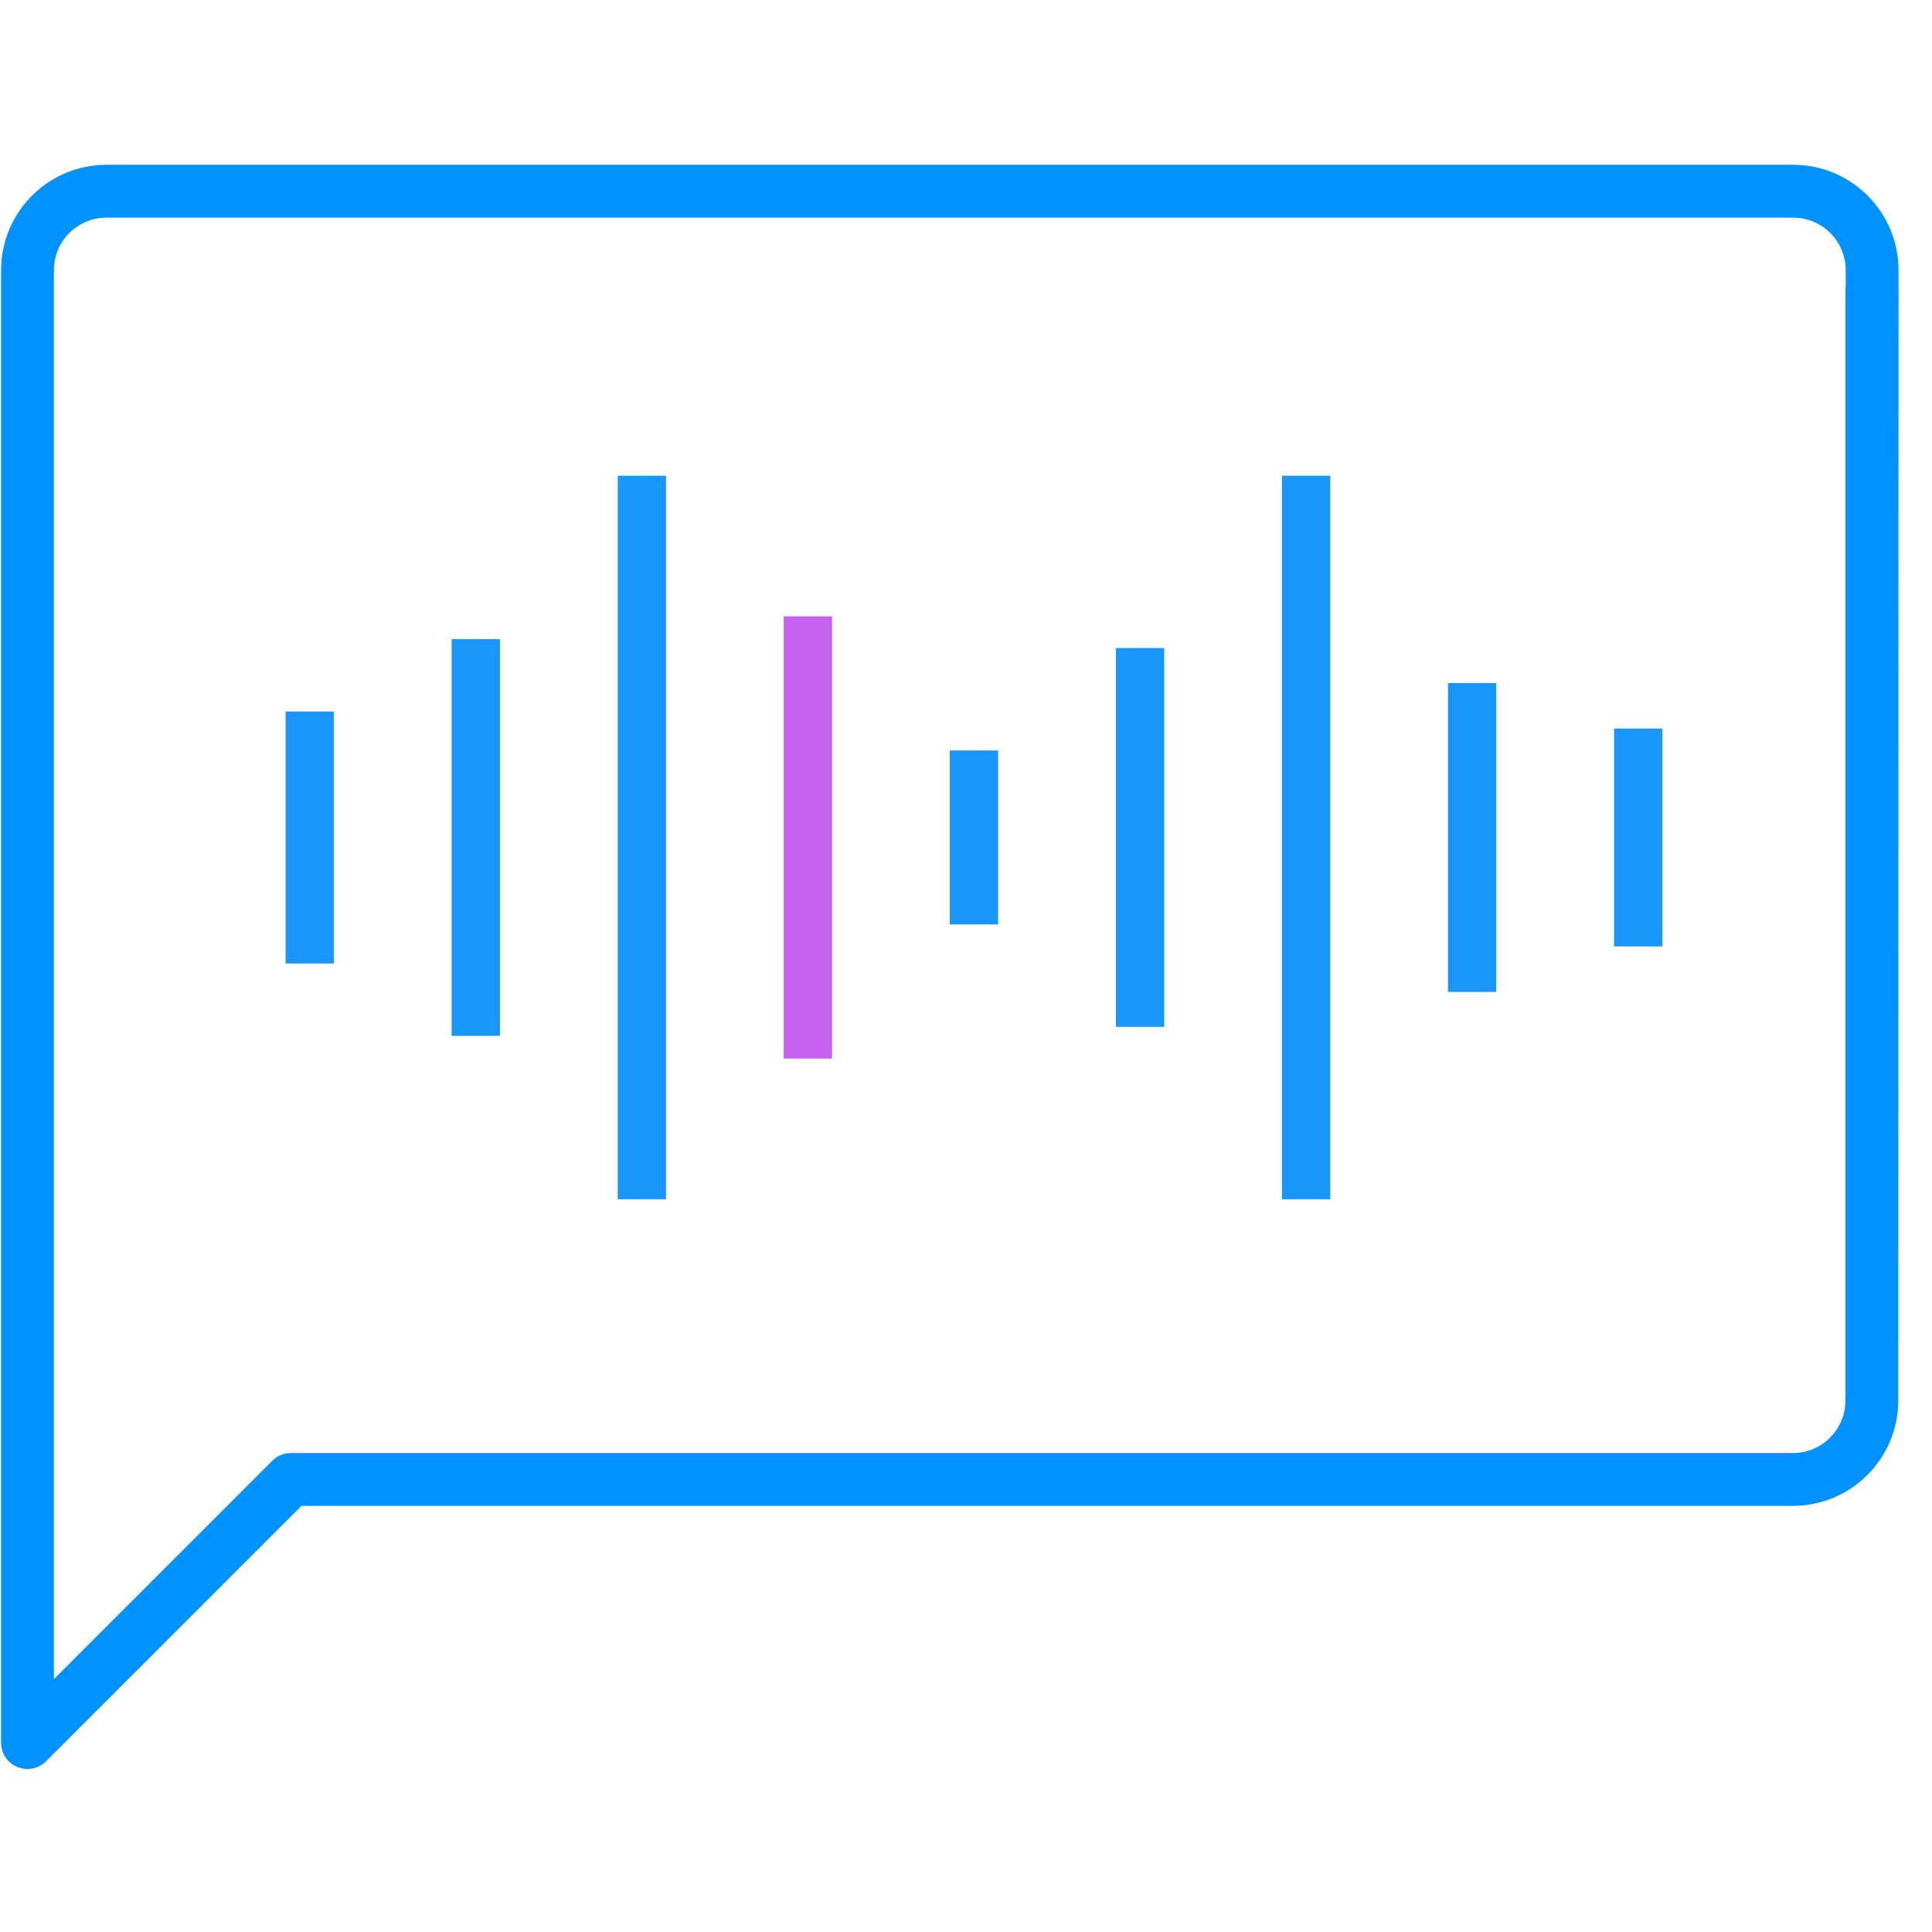
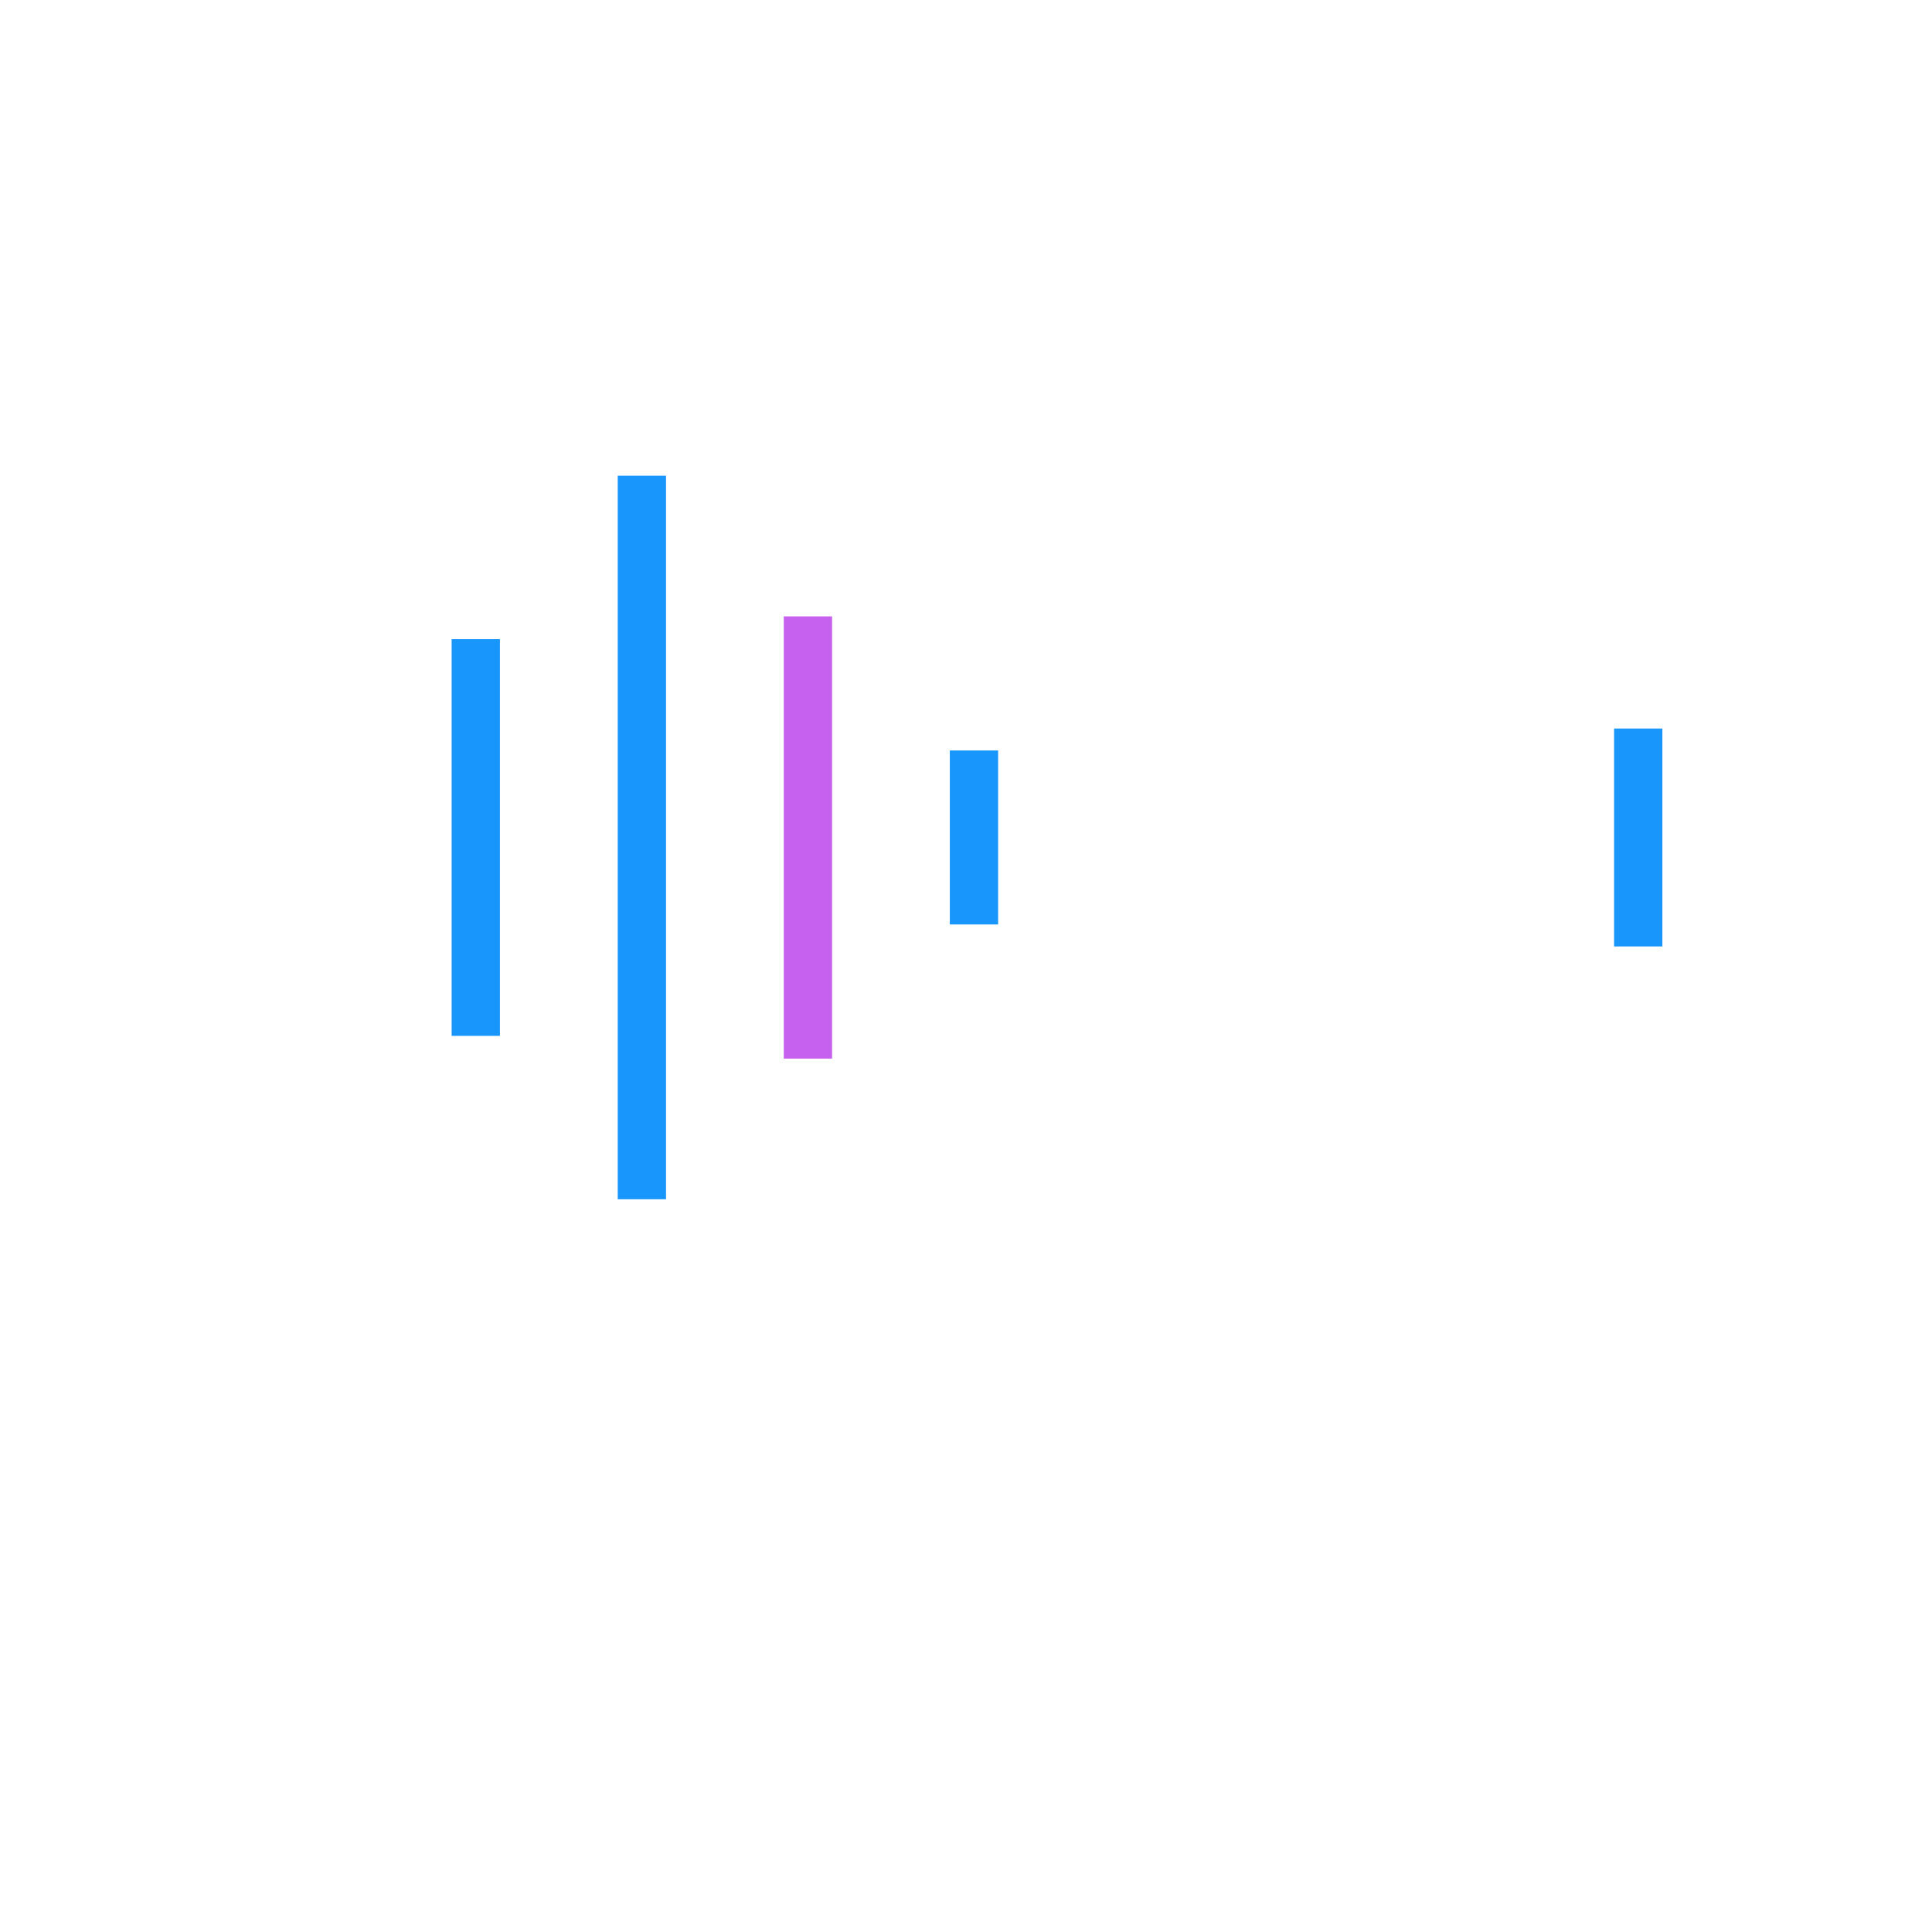
<svg xmlns="http://www.w3.org/2000/svg" width="56" height="56" viewBox="0 0 56 56" fill="none">
  <g clip-path="url(#clip0_3_15482)">
-     <path d="M55.023 40.593C55.023 42.274 53.657 43.648 51.968 43.648L8.739 43.648L1.334 51.053C1.191 51.196 0.991 51.275 0.797 51.275C0.697 51.275 0.597 51.253 0.504 51.218C0.218 51.103 0.032 50.824 0.032 50.509L0.032 7.831C0.032 6.15 1.398 4.776 3.087 4.776L51.975 4.776C53.657 4.776 55.03 6.143 55.03 7.832L55.03 7.846L55.023 40.593ZM53.499 8.354L53.499 7.832C53.499 6.987 52.812 6.308 51.975 6.308L3.087 6.308C2.243 6.308 1.563 6.994 1.563 7.831L1.563 48.67L7.895 42.339C8.038 42.195 8.231 42.117 8.432 42.117L51.968 42.117C52.812 42.117 53.492 41.43 53.492 40.593L53.492 33.701L53.492 8.354L53.499 8.354Z" fill="#0093FF" />
    <line x1="13.791" y1="18.526" x2="13.791" y2="30.025" stroke="#1996FC" stroke-width="1.4" />
    <line x1="23.418" y1="17.866" x2="23.418" y2="30.684" stroke="#C561EE" stroke-width="1.4" />
    <line x1="28.231" y1="21.753" x2="28.231" y2="26.796" stroke="#1996FC" stroke-width="1.4" />
-     <line x1="33.045" y1="18.784" x2="33.045" y2="29.765" stroke="#1996FC" stroke-width="1.4" />
-     <line x1="37.858" y1="13.789" x2="37.858" y2="34.761" stroke="#1996FC" stroke-width="1.4" />
    <line x1="18.605" y1="13.789" x2="18.605" y2="34.761" stroke="#1996FC" stroke-width="1.4" />
-     <line x1="42.671" y1="19.798" x2="42.671" y2="28.752" stroke="#1996FC" stroke-width="1.4" />
    <line x1="47.485" y1="21.117" x2="47.485" y2="27.433" stroke="#1996FC" stroke-width="1.4" />
-     <line x1="8.978" y1="20.623" x2="8.978" y2="27.928" stroke="#1996FC" stroke-width="1.4" />
  </g>
  <defs>
    <clipPath id="clip0_3_15482">
      <rect width="55" height="55" fill="white" transform="translate(0.031 0.526)" />
    </clipPath>
  </defs>
</svg>